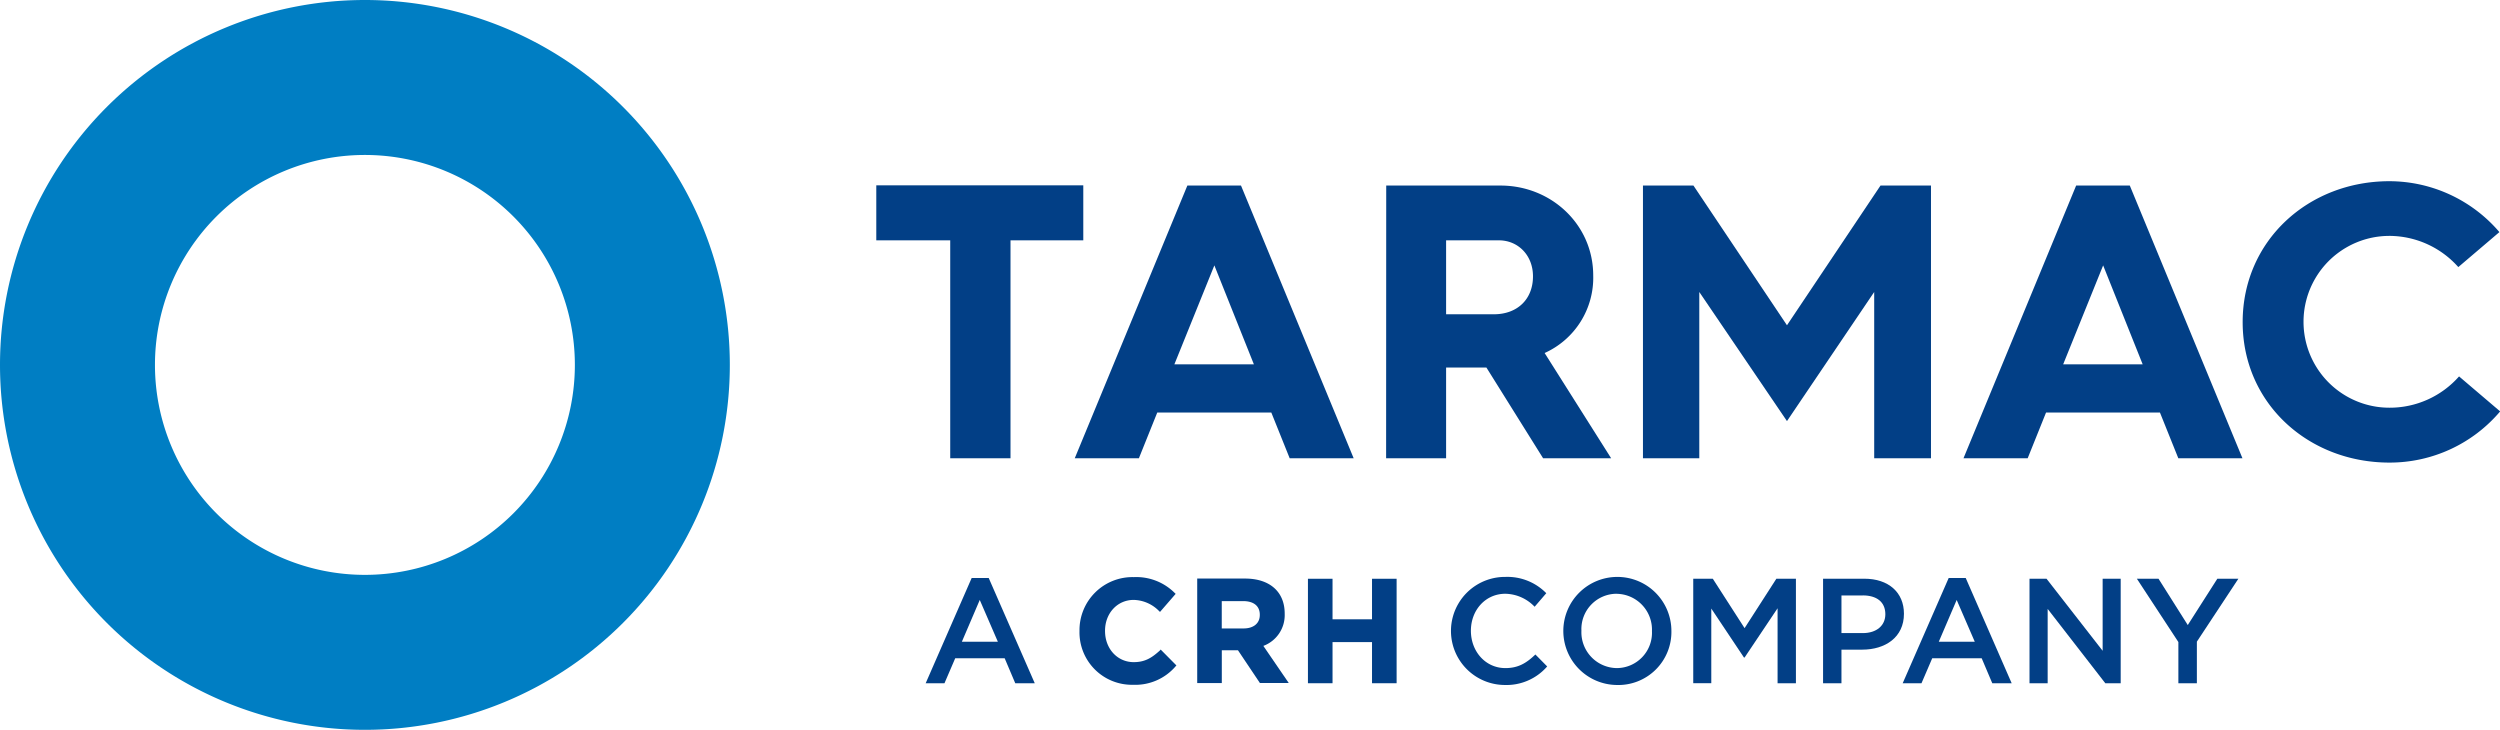
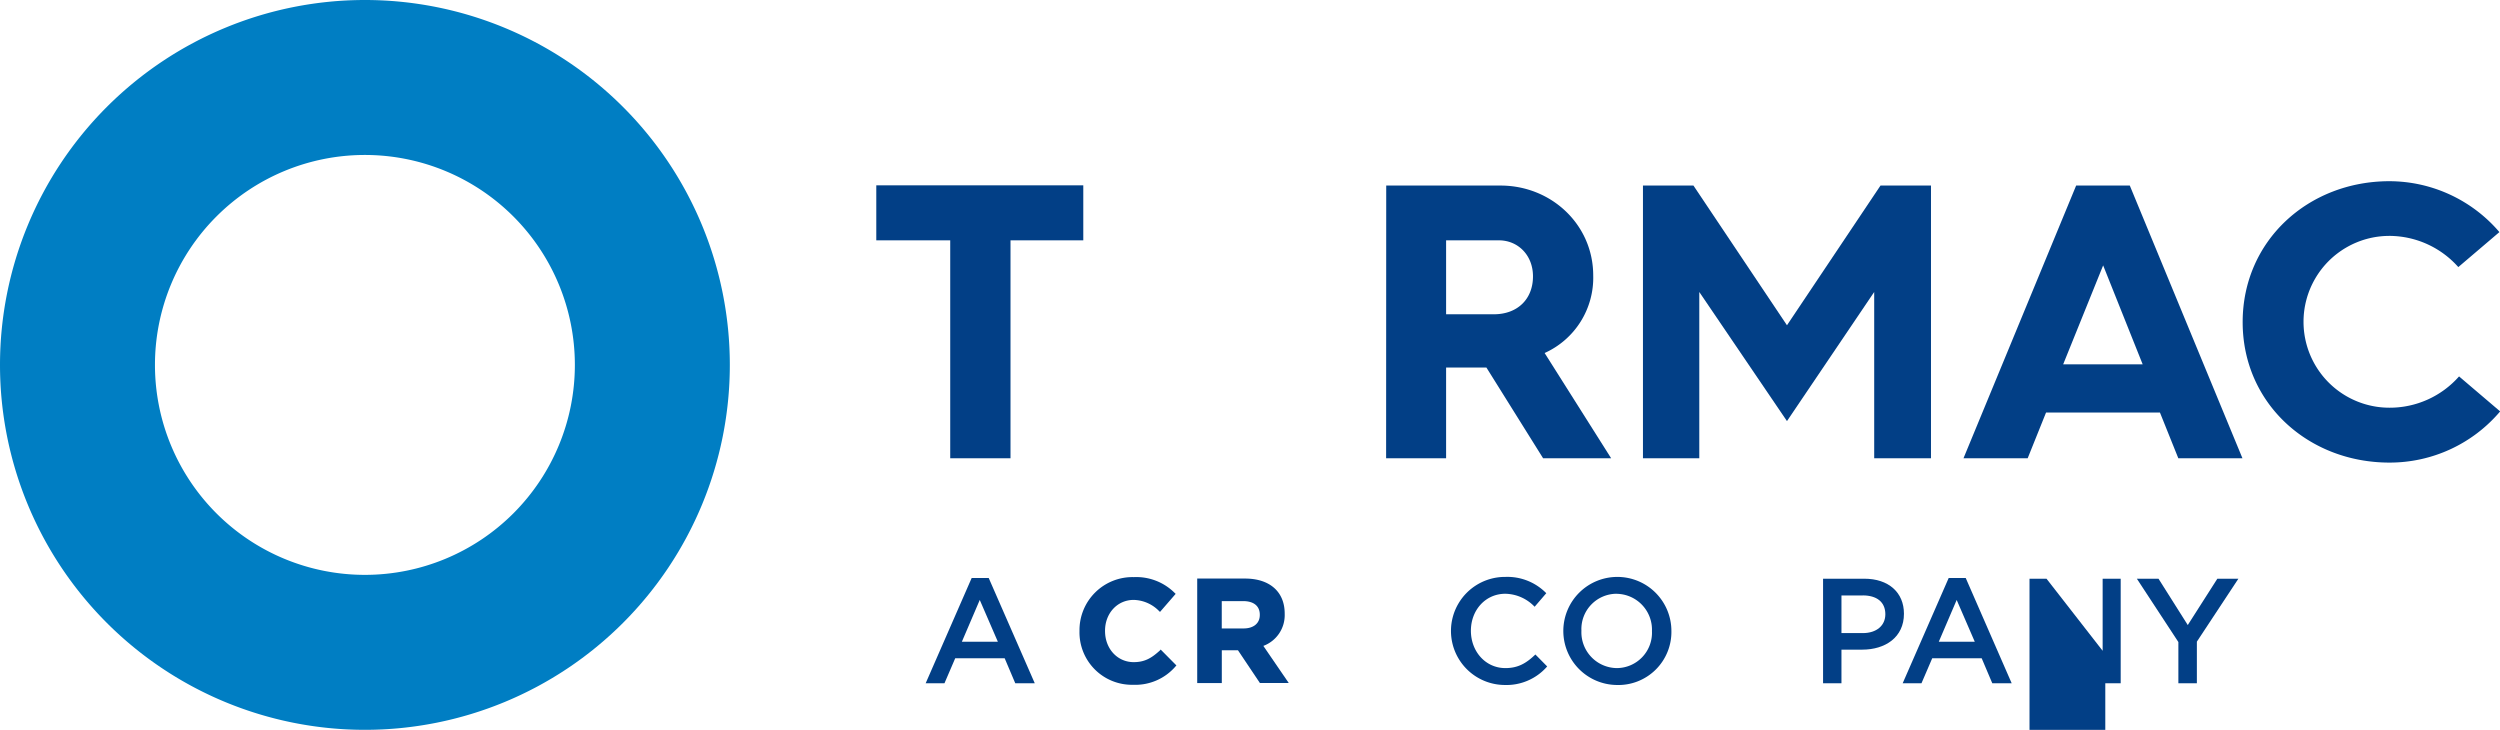
<svg xmlns="http://www.w3.org/2000/svg" id="Layer_1" data-name="Layer 1" viewBox="0 0 500.12 146.01">
  <defs>
    <style>.cls-1{fill:#023f86;}.cls-2{fill:#007ec3;}</style>
  </defs>
  <title>Tarmac_logo_500</title>
  <path class="cls-1" d="M207,136.49H203.1l-2.12-5h-9.89l-2.15,5h-3.76l9.2-21.05h3.41Zm-11-16.66-3.58,8.36h7.2Z" transform="translate(0 0.19)" />
  <path class="cls-1" d="M232.05,129.92c-1.63,1.49-3,2.35-5.25,2.35-3.27,0-5.74-2.68-5.74-6.23V126c0-3.52,2.47-6.18,5.74-6.18a7.34,7.34,0,0,1,5.1,2.26l.16.14,3.13-3.61-.14-.13a10.88,10.88,0,0,0-8.22-3.22A10.61,10.61,0,0,0,215.95,126v.06a10.49,10.49,0,0,0,10.71,10.74,10.63,10.63,0,0,0,8.55-3.73l.13-.14-3.15-3.18Z" transform="translate(0 0.19)" />
  <path class="cls-1" d="M257,122.61v-.06c0-4.36-3-7-7.93-7h-9.57v20.9h4.92v-6.56h3.23l4.33,6.46.06.09h5.77l-5.08-7.42A6.56,6.56,0,0,0,257,122.61Zm-12.59-2.55h4.27c2.15,0,3.34,1,3.34,2.72v.06c0,1.66-1.24,2.69-3.25,2.69h-4.36Z" transform="translate(0 0.19)" />
-   <polygon class="cls-1" points="274.47 115.78 274.47 123.89 266.57 123.89 266.57 115.78 261.65 115.78 261.65 136.68 266.57 136.68 266.57 128.45 274.47 128.45 274.47 136.68 279.39 136.68 279.39 115.78 274.47 115.78" />
  <path class="cls-1" d="M301,136.84a10.81,10.81,0,0,1,.15-21.62,10.9,10.9,0,0,1,8.18,3.26L307,121.19a8.31,8.31,0,0,0-5.85-2.6c-4,0-6.9,3.28-6.9,7.4s2.9,7.47,6.9,7.47c2.57,0,4.21-1,6-2.72l2.36,2.39A10.79,10.79,0,0,1,301,136.84Z" transform="translate(0 0.19)" />
  <path class="cls-1" d="M323.36,136.84a10.81,10.81,0,1,1,11-10.84A10.62,10.62,0,0,1,323.36,136.84Zm0-18.25a7.07,7.07,0,0,0-7,7.4,7.17,7.17,0,0,0,7.11,7.47,7.07,7.07,0,0,0,7-7.41A7.17,7.17,0,0,0,323.36,118.6Z" transform="translate(0 0.19)" />
-   <path class="cls-1" d="M349,131.35h-.12l-6.54-9.8v14.93h-3.61V115.58h3.91l6.36,9.89,6.36-9.89h3.91v20.91h-3.67v-15Z" transform="translate(0 0.19)" />
  <path class="cls-1" d="M372.53,129.77h-4.15v6.72H364.7V115.58h8.24c4.87,0,7.94,2.75,7.94,7C380.89,127.32,377.13,129.77,372.53,129.77Zm.12-10.84h-4.27v7.53h4.27c2.78,0,4.51-1.53,4.51-3.77C377.16,120.21,375.4,118.92,372.65,118.92Z" transform="translate(0 0.19)" />
  <path class="cls-1" d="M402.43,136.49h-3.88l-2.12-5h-9.89l-2.15,5h-3.76l9.2-21.05h3.41Zm-11-16.66-3.58,8.36h7.2Z" transform="translate(0 0.19)" />
-   <path class="cls-1" d="M420.63,115.58h3.61v20.91h-3.08l-11.53-14.87v14.87H406V115.58h3.4L420.63,130Z" transform="translate(0 0.19)" />
+   <path class="cls-1" d="M420.63,115.58h3.61v20.91h-3.08v14.87H406V115.58h3.4L420.63,130Z" transform="translate(0 0.19)" />
  <path class="cls-1" d="M439.48,136.49h-3.7v-8.24l-8.3-12.66h4.33l5.85,9.26,5.91-9.26h4.21l-8.3,12.58Z" transform="translate(0 0.19)" />
  <path class="cls-1" d="M190.09,47.89H175.3v-11h41.41v11H202.15v43.6H190.09Z" transform="translate(0 0.19)" />
-   <path class="cls-1" d="M237.53,36.93h10.73L270.8,91.49H258l-3.68-9.16H231.51l-3.68,9.16H215ZM250.84,72.7l-7.91-19.8-8,19.8Z" transform="translate(0 0.19)" />
  <path class="cls-1" d="M277.31,36.93h22.86c10.18,0,18.55,7.83,18.55,18A16.51,16.51,0,0,1,309,70.43l13.31,21.06H308.7L297.35,73.33h-8.06V91.49h-12Zm21.53,25.75c4.7,0,7.83-3,7.83-7.59,0-4.23-3-7.2-6.81-7.2H289.29V62.68Z" transform="translate(0 0.19)" />
  <path class="cls-1" d="M328.67,36.93h10.1l18.71,27.95,18.71-27.95h10.1V91.49H374.93V58.22L357.48,84.05,339.94,58.22V91.49H328.67Z" transform="translate(0 0.19)" />
  <path class="cls-1" d="M415.33,36.93h10.73L448.6,91.49H435.77l-3.68-9.16H409.31l-3.68,9.16H392.79ZM428.64,72.7l-7.91-19.8-8,19.8Z" transform="translate(0 0.19)" />
  <path class="cls-1" d="M478,36.06A29,29,0,0,1,500,46.24l-8.22,7A18.52,18.52,0,0,0,478,47a17.18,17.18,0,1,0,0,34.37,18.48,18.48,0,0,0,13.93-6.26l8.22,7A28.93,28.93,0,0,1,478,92.35c-16.2,0-29.36-11.82-29.36-28.1S461.76,36.06,478,36.06Z" transform="translate(0 0.19)" />
  <path class="cls-2" d="M73-.19a73,73,0,1,0,73,73,73,73,0,0,0-73-73m0,115a42,42,0,1,1,42-42,42,42,0,0,1-42,42" transform="translate(0 0.19)" />
</svg>